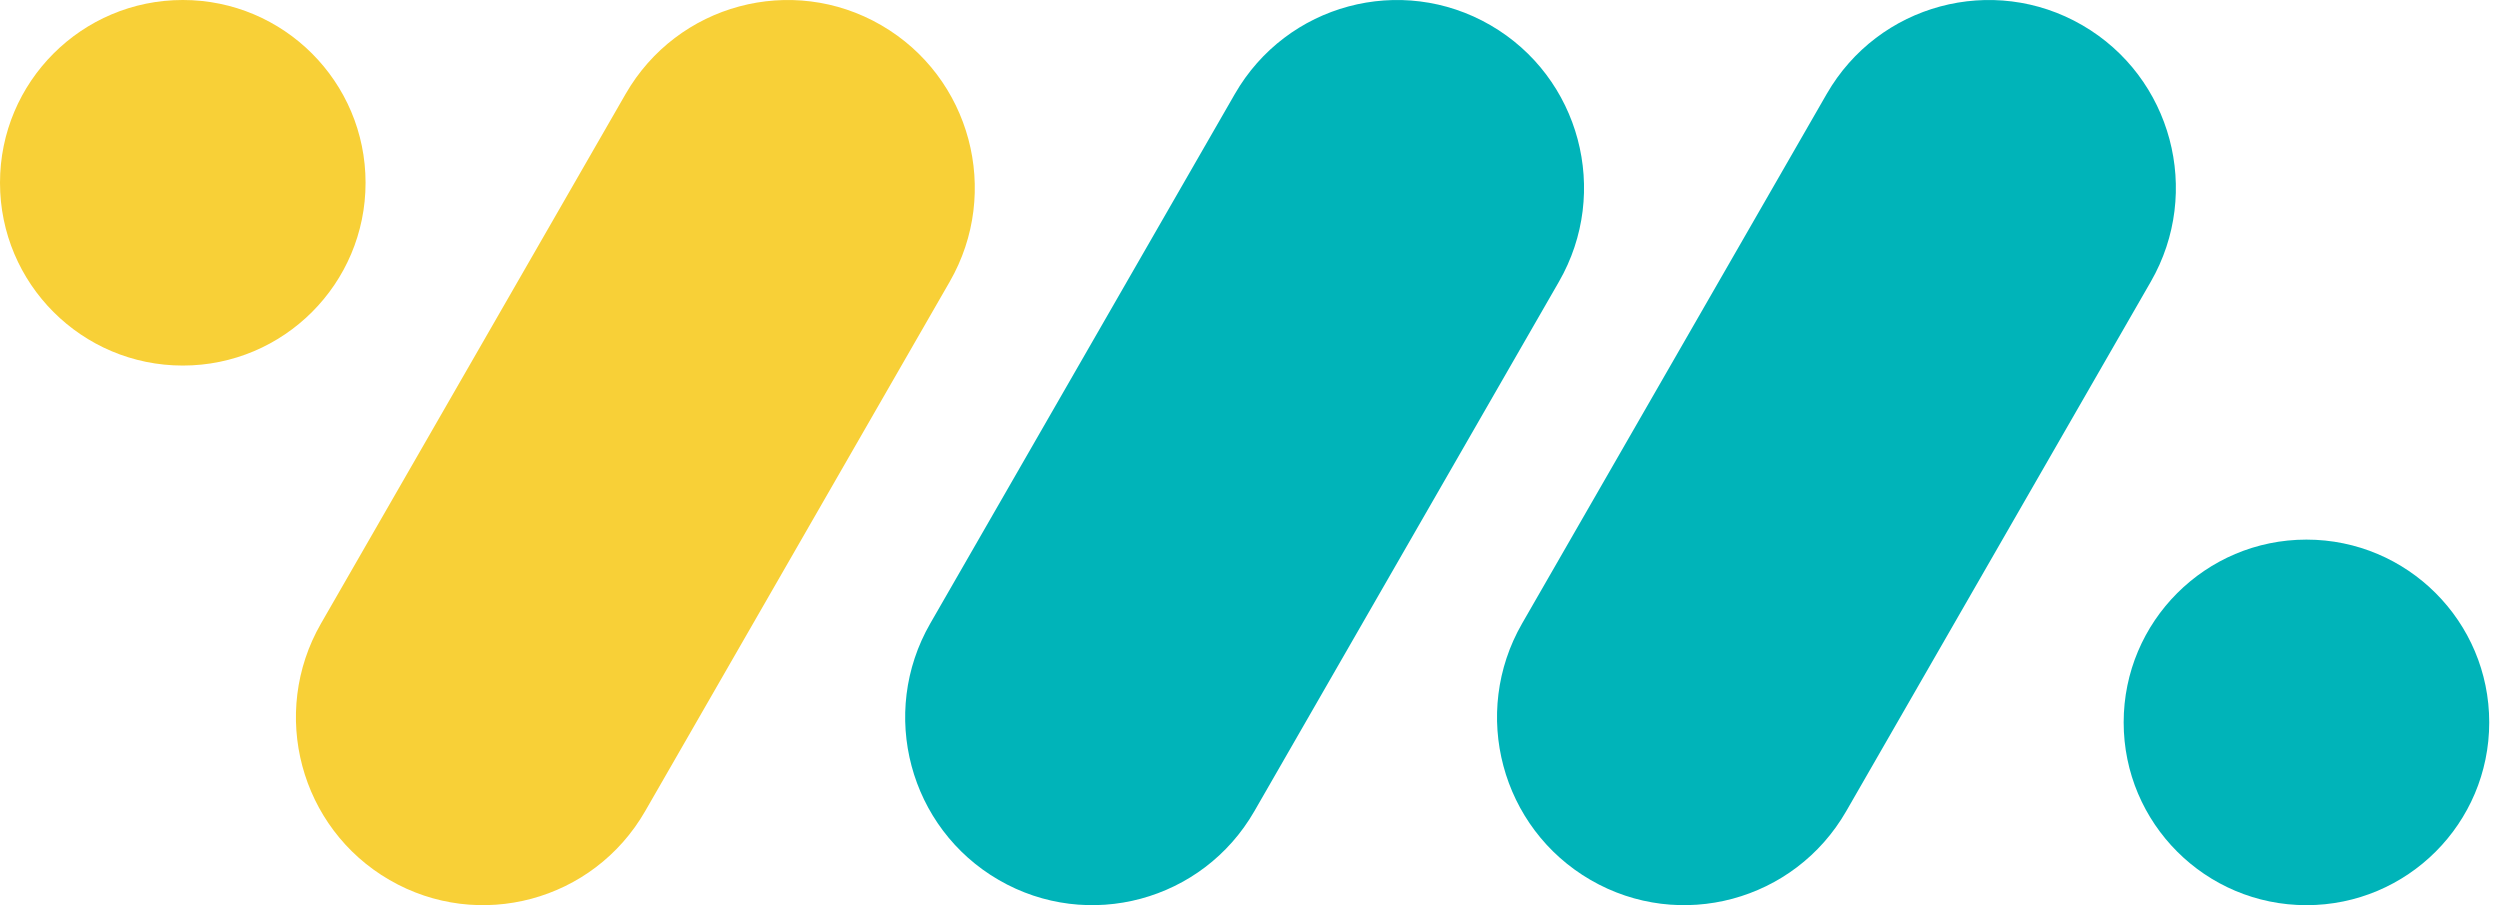
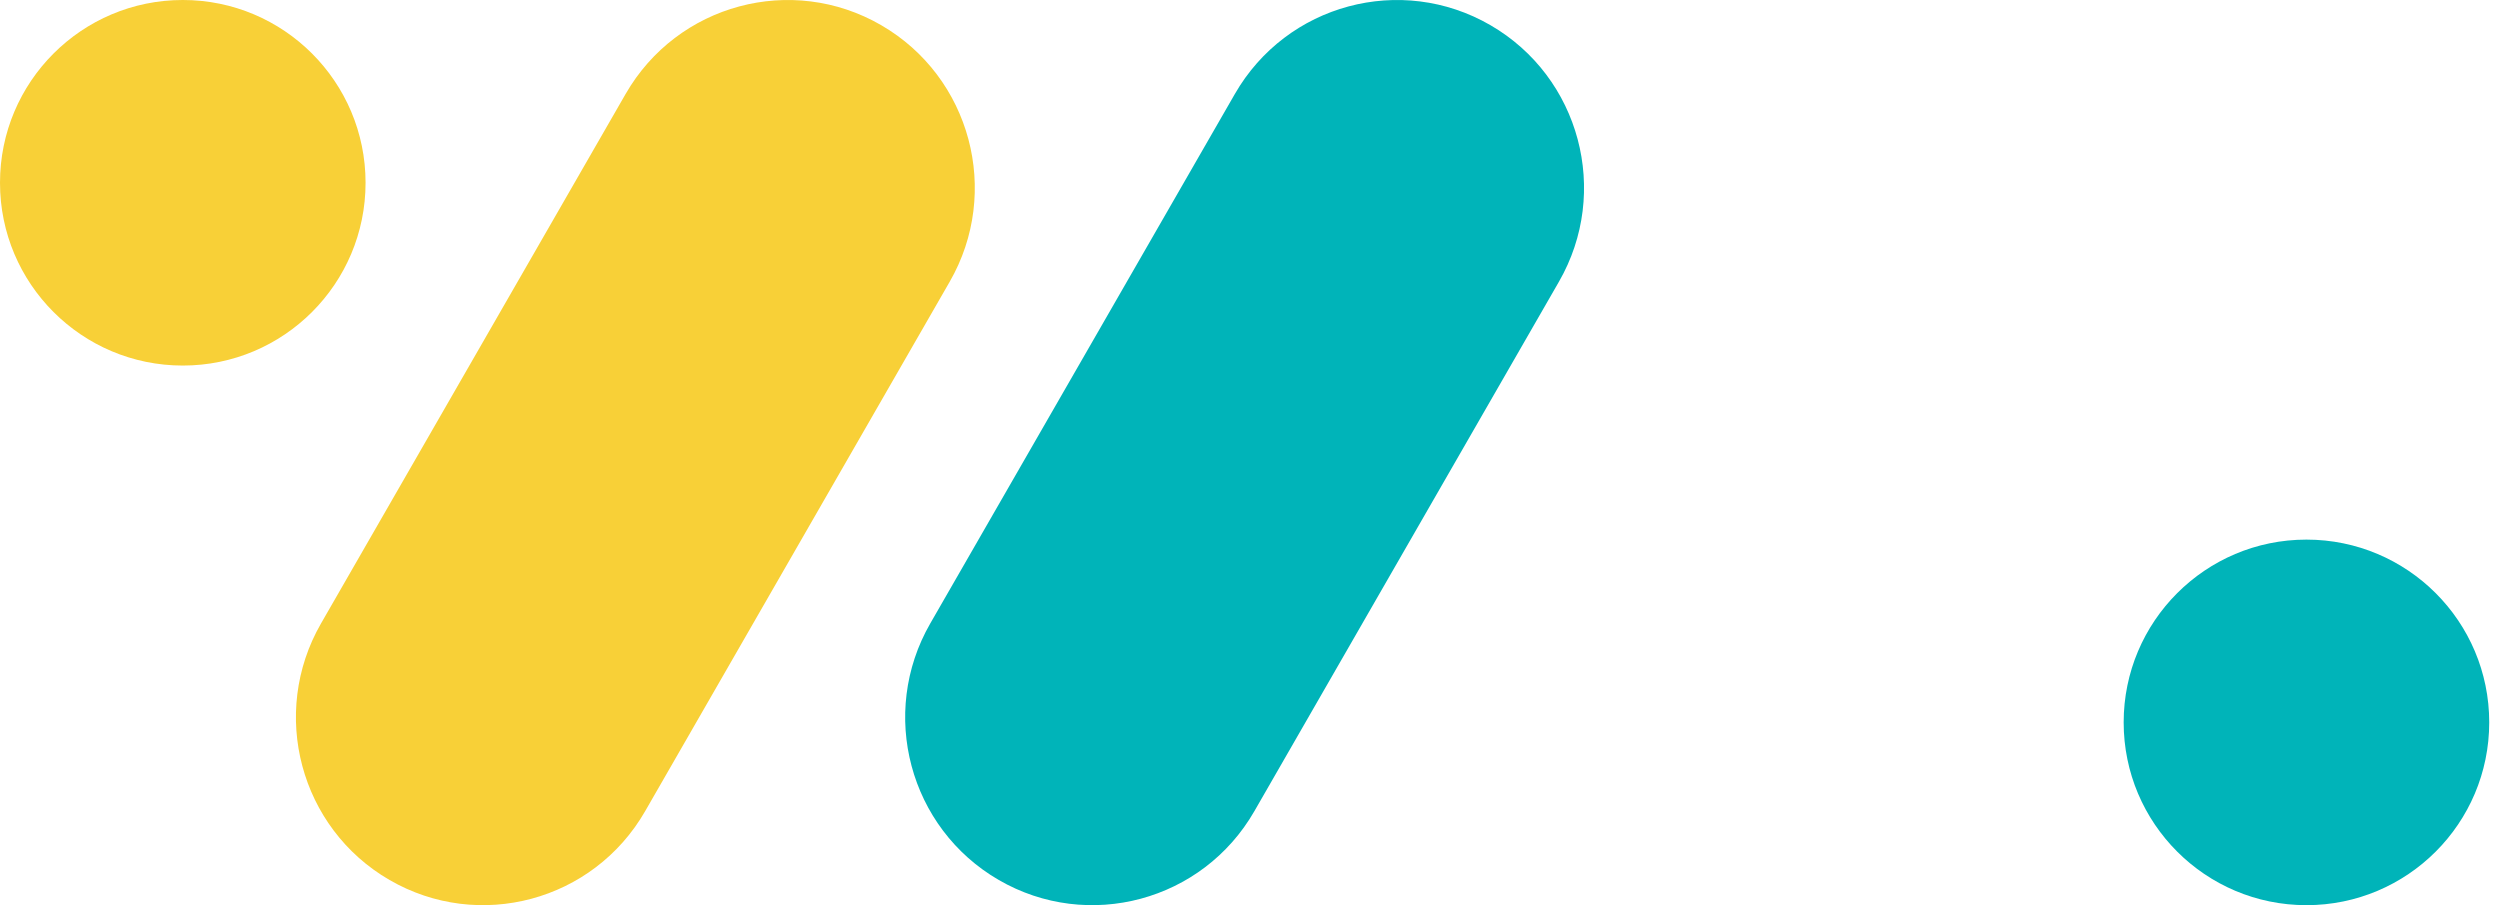
<svg xmlns="http://www.w3.org/2000/svg" height="42" viewBox="0 0 116 42" width="116">
  <g fill="none" fill-rule="evenodd">
    <path d="m8.481 16.962c-4.684 0-8.481-3.797-8.481-8.481 0-4.684 3.797-8.481 8.481-8.481 4.684 0 8.481 3.797 8.481 8.481 0 4.684-3.797 8.481-8.481 8.481" fill="#f8d037" />
    <path d="m107.019 42c-4.684 0-8.481-3.797-8.481-8.481 0-4.684 3.797-8.481 8.481-8.481 4.684 0 8.481 3.797 8.481 8.481 0 4.684-3.797 8.481-8.481 8.481" fill="#00b4b9" />
    <path d="m18.073 40.831c-4.152-2.406-5.575-7.735-3.178-11.902l14.135-24.571c2.397-4.167 7.707-5.595 11.859-3.189 4.152 2.406 5.575 7.735 3.178 11.902l-14.134 24.571c-2.397 4.167-7.707 5.595-11.859 3.189" fill="#f8d037" />
    <g fill="#00b4b9">
      <path d="m46.342 40.831c-4.152-2.406-5.575-7.735-3.178-11.902l14.135-24.571c2.397-4.167 7.707-5.595 11.859-3.189h0c4.152 2.406 5.575 7.735 3.177 11.902l-14.134 24.571c-2.397 4.167-7.707 5.595-11.859 3.189" />
-       <path d="m73.804 40.831c-4.152-2.406-5.575-7.735-3.178-11.902l14.134-24.571c2.397-4.167 7.707-5.595 11.859-3.189 4.152 2.406 5.575 7.735 3.178 11.902l-14.134 24.571c-2.397 4.167-7.707 5.595-11.859 3.189" />
    </g>
  </g>
</svg>